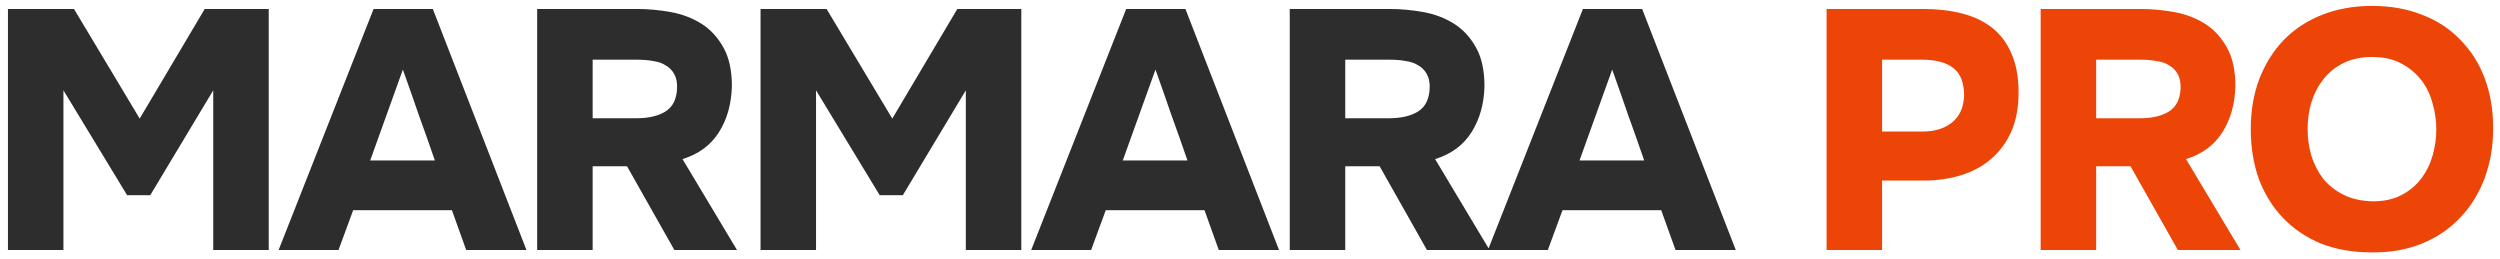
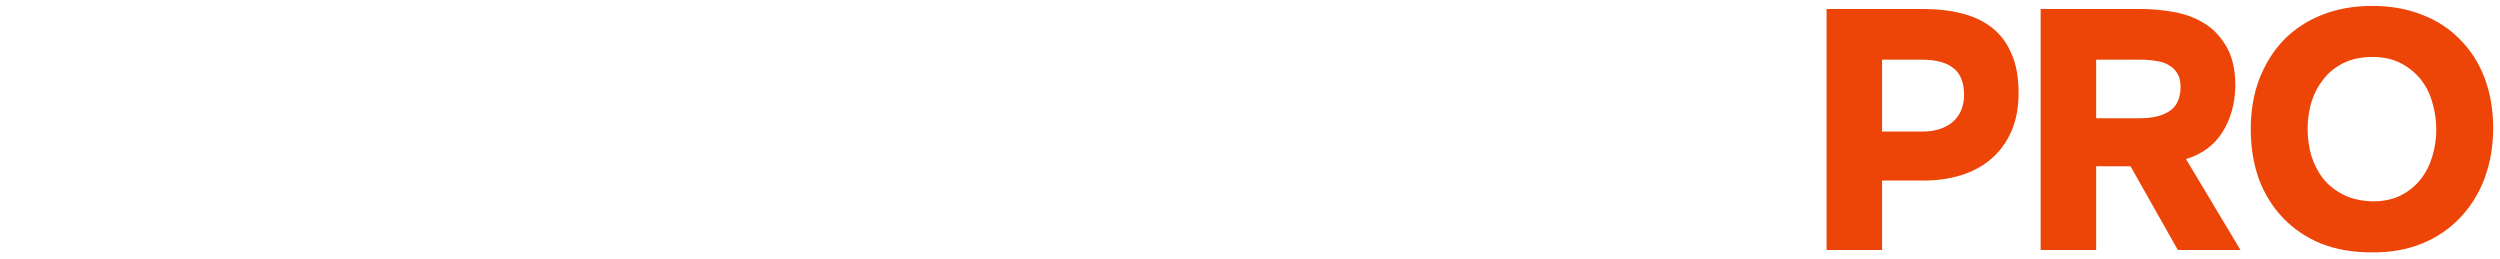
<svg xmlns="http://www.w3.org/2000/svg" width="290" height="30" viewBox="0 0 290 30" fill="none">
-   <path d="M8.583 1.041L16.205 13.757L23.747 1.041H31.172V29H24.735V10.479L17.429 22.642H14.744L7.359 10.479V29H0.922V1.041H8.583ZM40.968 24.38L39.269 29H32.319L43.337 1.041H50.208L61.068 29H54.078L52.42 24.38H40.968ZM42.942 18.614H50.445C49.84 16.85 49.221 15.1 48.589 13.362C47.983 11.598 47.365 9.834 46.733 8.07L42.942 18.614ZM73.881 1.041C75.171 1.041 76.474 1.16 77.791 1.397C79.107 1.633 80.292 2.081 81.345 2.739C82.398 3.397 83.253 4.319 83.912 5.503C84.57 6.662 84.899 8.162 84.899 10.005C84.846 12.059 84.346 13.836 83.398 15.336C82.45 16.837 81.042 17.877 79.173 18.456L85.491 29H78.225L72.736 19.285H68.747V29H62.311V1.041H73.881ZM73.842 13.717C75.237 13.717 76.356 13.454 77.198 12.928C78.041 12.401 78.488 11.506 78.541 10.242C78.567 9.584 78.462 9.044 78.225 8.623C77.988 8.176 77.659 7.833 77.238 7.596C76.843 7.333 76.356 7.162 75.777 7.083C75.224 6.978 74.618 6.925 73.96 6.925H68.747V13.717H73.842ZM95.884 1.041L103.505 13.757L111.048 1.041H118.472V29H112.035V10.479L104.73 22.642H102.044L94.66 10.479V29H88.223V1.041H95.884ZM128.268 24.38L126.57 29H119.62L130.637 1.041H137.509L148.368 29H141.379L139.72 24.38H128.268ZM130.242 18.614H137.746C137.14 16.85 136.521 15.1 135.89 13.362C135.284 11.598 134.665 9.834 134.034 8.07L130.242 18.614ZM161.182 1.041C162.472 1.041 163.775 1.16 165.091 1.397C166.407 1.633 167.592 2.081 168.645 2.739C169.698 3.397 170.554 4.319 171.212 5.503C171.87 6.662 172.199 8.162 172.199 10.005C172.147 12.059 171.646 13.836 170.699 15.336C169.751 16.837 168.342 17.877 166.473 18.456L172.792 29H165.526L160.036 19.285H156.048V29H149.611V1.041H161.182ZM161.142 13.717C162.537 13.717 163.656 13.454 164.499 12.928C165.341 12.401 165.789 11.506 165.841 10.242C165.868 9.584 165.762 9.044 165.526 8.623C165.289 8.176 164.959 7.833 164.538 7.596C164.143 7.333 163.656 7.162 163.077 7.083C162.524 6.978 161.919 6.925 161.261 6.925H156.048V13.717H161.142ZM181.249 24.38L179.551 29H172.601L183.619 1.041H190.49L201.35 29H194.36L192.701 24.38H181.249ZM183.224 18.614H190.727C190.121 16.85 189.503 15.1 188.871 13.362C188.265 11.598 187.647 9.834 187.015 8.07L183.224 18.614Z" fill="#2D2D2D" />
  <path d="M223.098 1.041C224.731 1.041 226.218 1.212 227.561 1.554C228.93 1.897 230.101 2.45 231.075 3.213C232.049 3.977 232.8 4.977 233.326 6.214C233.879 7.452 234.156 8.965 234.156 10.756C234.156 12.467 233.879 13.954 233.326 15.218C232.773 16.482 231.997 17.548 230.996 18.417C230.022 19.259 228.864 19.891 227.521 20.312C226.179 20.733 224.731 20.944 223.177 20.944H218.32V29H211.883V1.041H223.098ZM223.019 15.258C224.441 15.258 225.586 14.902 226.455 14.191C227.324 13.48 227.785 12.454 227.837 11.111C227.837 9.61 227.429 8.544 226.613 7.912C225.797 7.254 224.586 6.925 222.98 6.925H218.32V15.258H223.019ZM248.286 1.041C249.576 1.041 250.879 1.16 252.196 1.397C253.512 1.633 254.697 2.081 255.75 2.739C256.803 3.397 257.658 4.319 258.317 5.503C258.975 6.662 259.304 8.162 259.304 10.005C259.251 12.059 258.751 13.836 257.803 15.336C256.856 16.837 255.447 17.877 253.578 18.456L259.896 29H252.63L247.141 19.285H243.153V29H236.716V1.041H248.286ZM248.247 13.717C249.642 13.717 250.761 13.454 251.603 12.928C252.446 12.401 252.893 11.506 252.946 10.242C252.972 9.584 252.867 9.044 252.63 8.623C252.393 8.176 252.064 7.833 251.643 7.596C251.248 7.333 250.761 7.162 250.182 7.083C249.629 6.978 249.023 6.925 248.365 6.925H243.153V13.717H248.247ZM275.186 0.686C277.318 0.686 279.24 1.028 280.951 1.712C282.689 2.371 284.163 3.332 285.374 4.595C286.611 5.833 287.559 7.32 288.217 9.058C288.875 10.795 289.205 12.73 289.205 14.863C289.205 16.969 288.875 18.904 288.217 20.668C287.559 22.431 286.611 23.959 285.374 25.248C284.163 26.538 282.689 27.539 280.951 28.25C279.214 28.96 277.265 29.303 275.107 29.276C272.922 29.276 270.96 28.934 269.223 28.25C267.511 27.539 266.05 26.552 264.839 25.288C263.628 24.024 262.694 22.524 262.035 20.786C261.404 19.022 261.088 17.087 261.088 14.981C261.088 12.849 261.417 10.914 262.075 9.176C262.759 7.412 263.707 5.898 264.918 4.635C266.156 3.371 267.643 2.397 269.381 1.712C271.118 1.028 273.053 0.686 275.186 0.686ZM267.683 14.942C267.683 16.021 267.827 17.061 268.117 18.061C268.433 19.062 268.894 19.957 269.499 20.747C270.131 21.51 270.921 22.129 271.868 22.603C272.816 23.076 273.948 23.327 275.265 23.353C276.528 23.353 277.621 23.116 278.542 22.642C279.464 22.168 280.227 21.536 280.833 20.747C281.438 19.957 281.886 19.062 282.175 18.061C282.465 17.061 282.61 16.047 282.61 15.021C282.61 13.994 282.465 12.98 282.175 11.98C281.912 10.979 281.478 10.084 280.872 9.295C280.267 8.505 279.49 7.86 278.542 7.36C277.621 6.859 276.502 6.609 275.186 6.609C273.896 6.609 272.777 6.846 271.829 7.32C270.881 7.794 270.105 8.426 269.499 9.216C268.894 9.979 268.433 10.861 268.117 11.861C267.827 12.862 267.683 13.889 267.683 14.942Z" fill="#ED4407" />
</svg>